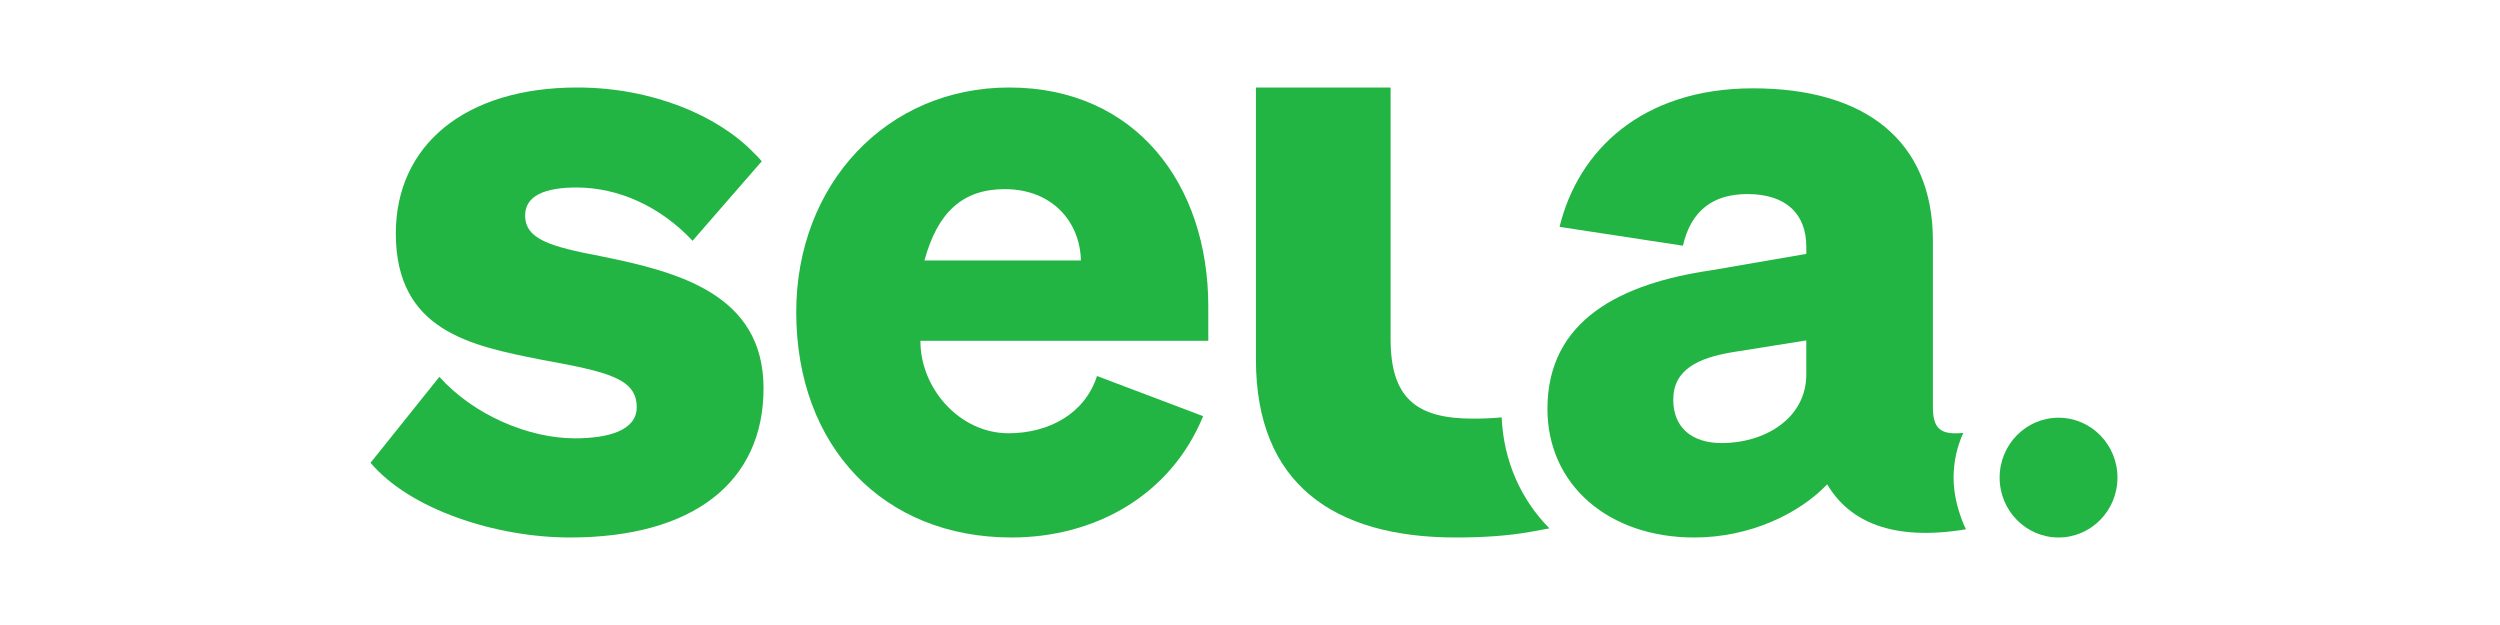
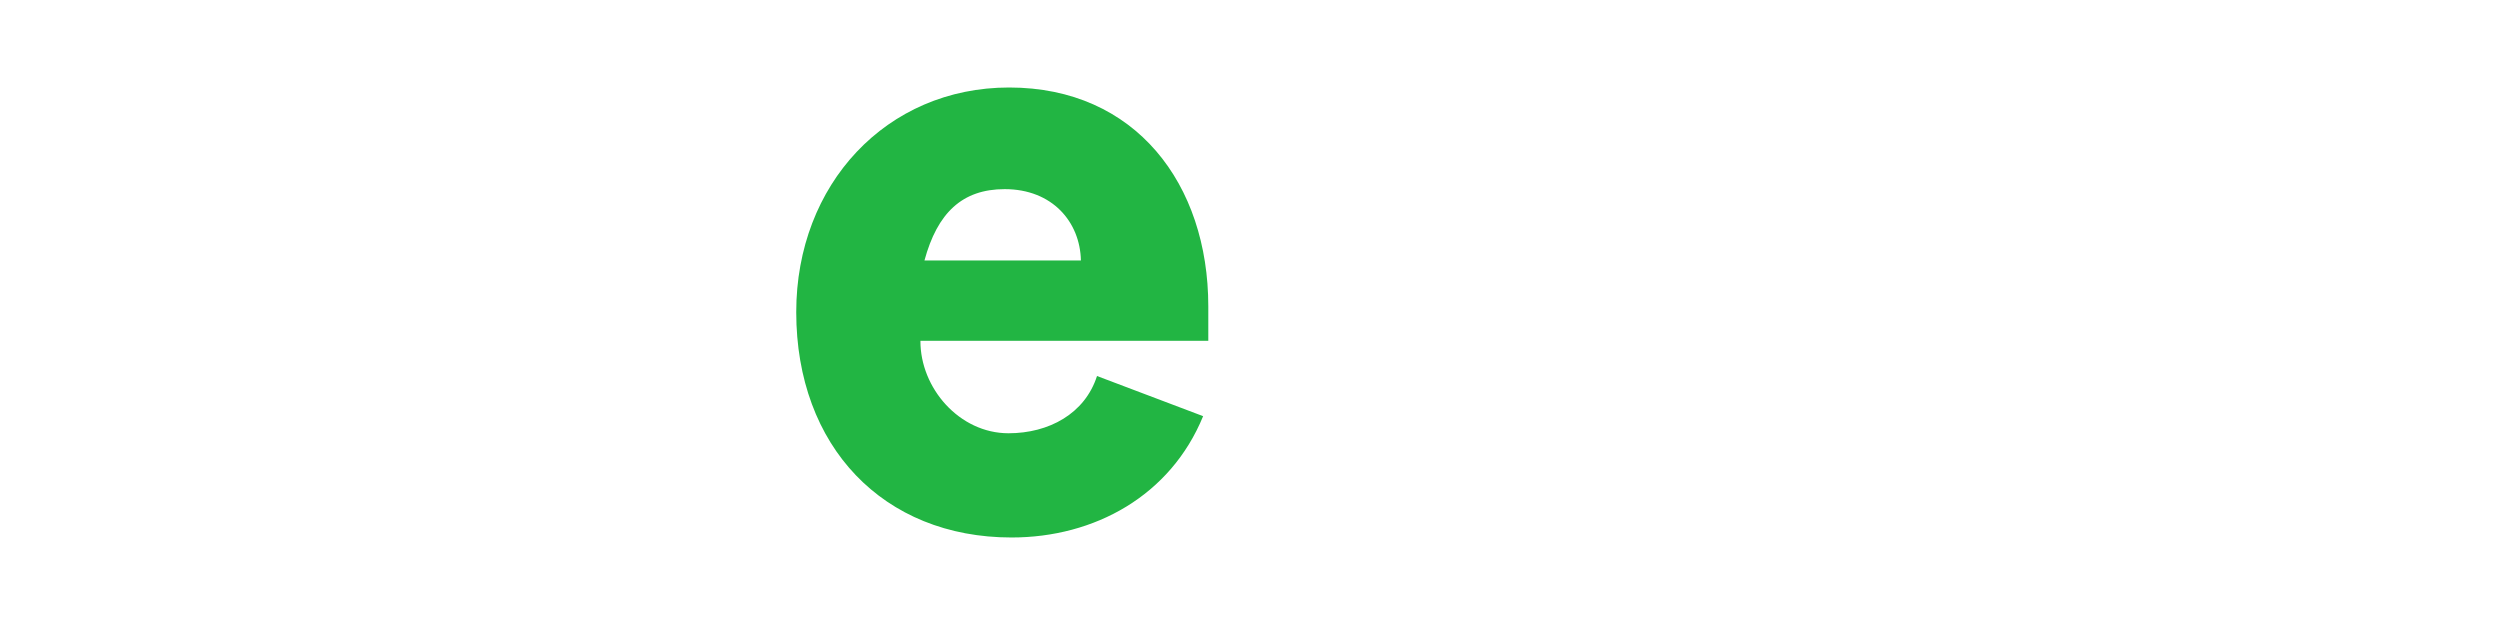
<svg xmlns="http://www.w3.org/2000/svg" width="200" height="50" viewBox="0 0 200 50" fill="none">
  <path d="M80.73 7C70.924 7 63.699 14.738 63.699 24.967C63.699 35.72 70.666 42.999 80.923 42.999C87.562 42.999 93.642 39.661 96.25 33.293L87.761 30.081C86.793 33.098 83.906 34.661 80.681 34.661C76.746 34.661 73.614 31.039 73.634 27.262H96.664V24.509C96.664 14.738 90.854 7 80.73 7ZM73.957 20.836C74.989 17.034 76.974 15.131 80.377 15.131C84.183 15.131 86.408 17.755 86.472 20.836H73.957Z" fill="#22B543" />
-   <path d="M117.828 33.491C113.312 33.491 111.248 31.851 111.248 27.13V7H100.475V28.771C100.475 38.672 106.667 43 116.473 43C118.602 43 120.666 42.868 122.473 42.541C122.473 42.541 123.084 42.434 123.951 42.269C121.678 39.966 120.292 36.903 120.132 33.389C119.395 33.458 118.678 33.491 117.828 33.491Z" fill="#22B543" />
-   <path d="M164.683 42.999C167.287 42.999 169.397 40.854 169.397 38.208C169.397 35.562 167.287 33.417 164.683 33.417C162.081 33.417 159.97 35.562 159.97 38.208C159.97 40.854 162.081 42.999 164.683 42.999Z" fill="#22B543" />
-   <path d="M157.064 34.629C155.234 34.824 154.632 34.278 154.632 32.573V19.263C154.632 11.197 149.149 7.066 140.247 7.066C131.345 7.066 126.249 12.049 124.765 18.148L134.634 19.656C135.28 16.836 137.056 15.525 139.795 15.525C142.936 15.525 144.504 17.165 144.504 19.722V20.312L136.891 21.624C129.731 22.672 123.795 25.558 123.795 32.705C123.795 38.803 128.697 43 135.536 43C139.987 43 143.919 41.107 146.177 38.747C147.92 41.697 151.341 43.328 157.276 42.344C157.276 42.344 156.287 40.431 156.287 38.209C156.287 36.932 156.567 35.72 157.064 34.631V34.629ZM144.504 29.95C144.504 33.491 141.16 35.447 137.74 35.447C135.288 35.447 133.86 34.145 133.86 31.983C133.86 29.557 135.86 28.638 138.569 28.18L144.504 27.232V29.95Z" fill="#22B543" />
-   <path d="M48.116 20.508C43.987 19.721 42.011 19.133 42.011 17.232C42.011 15.658 43.6 14.999 46.116 14.999C49.471 14.999 52.825 16.508 55.406 19.262L60.939 12.903C60.939 12.903 60.648 12.545 60.295 12.219C57.392 9.216 52.118 7 46.18 7C37.149 7 31.666 11.655 31.666 18.672C31.666 26.478 37.665 27.655 43.278 28.771C48.697 29.755 50.937 30.289 50.937 32.585C50.937 34.421 48.697 35.066 45.987 35.066C42.31 35.066 37.924 33.229 35.149 30.148L29.643 37.023C32.804 40.761 39.665 42.999 45.6 42.999C55.406 42.999 61.083 38.605 61.083 31.065C61.083 23.525 54.245 21.754 48.116 20.508Z" fill="#22B543" />
</svg>